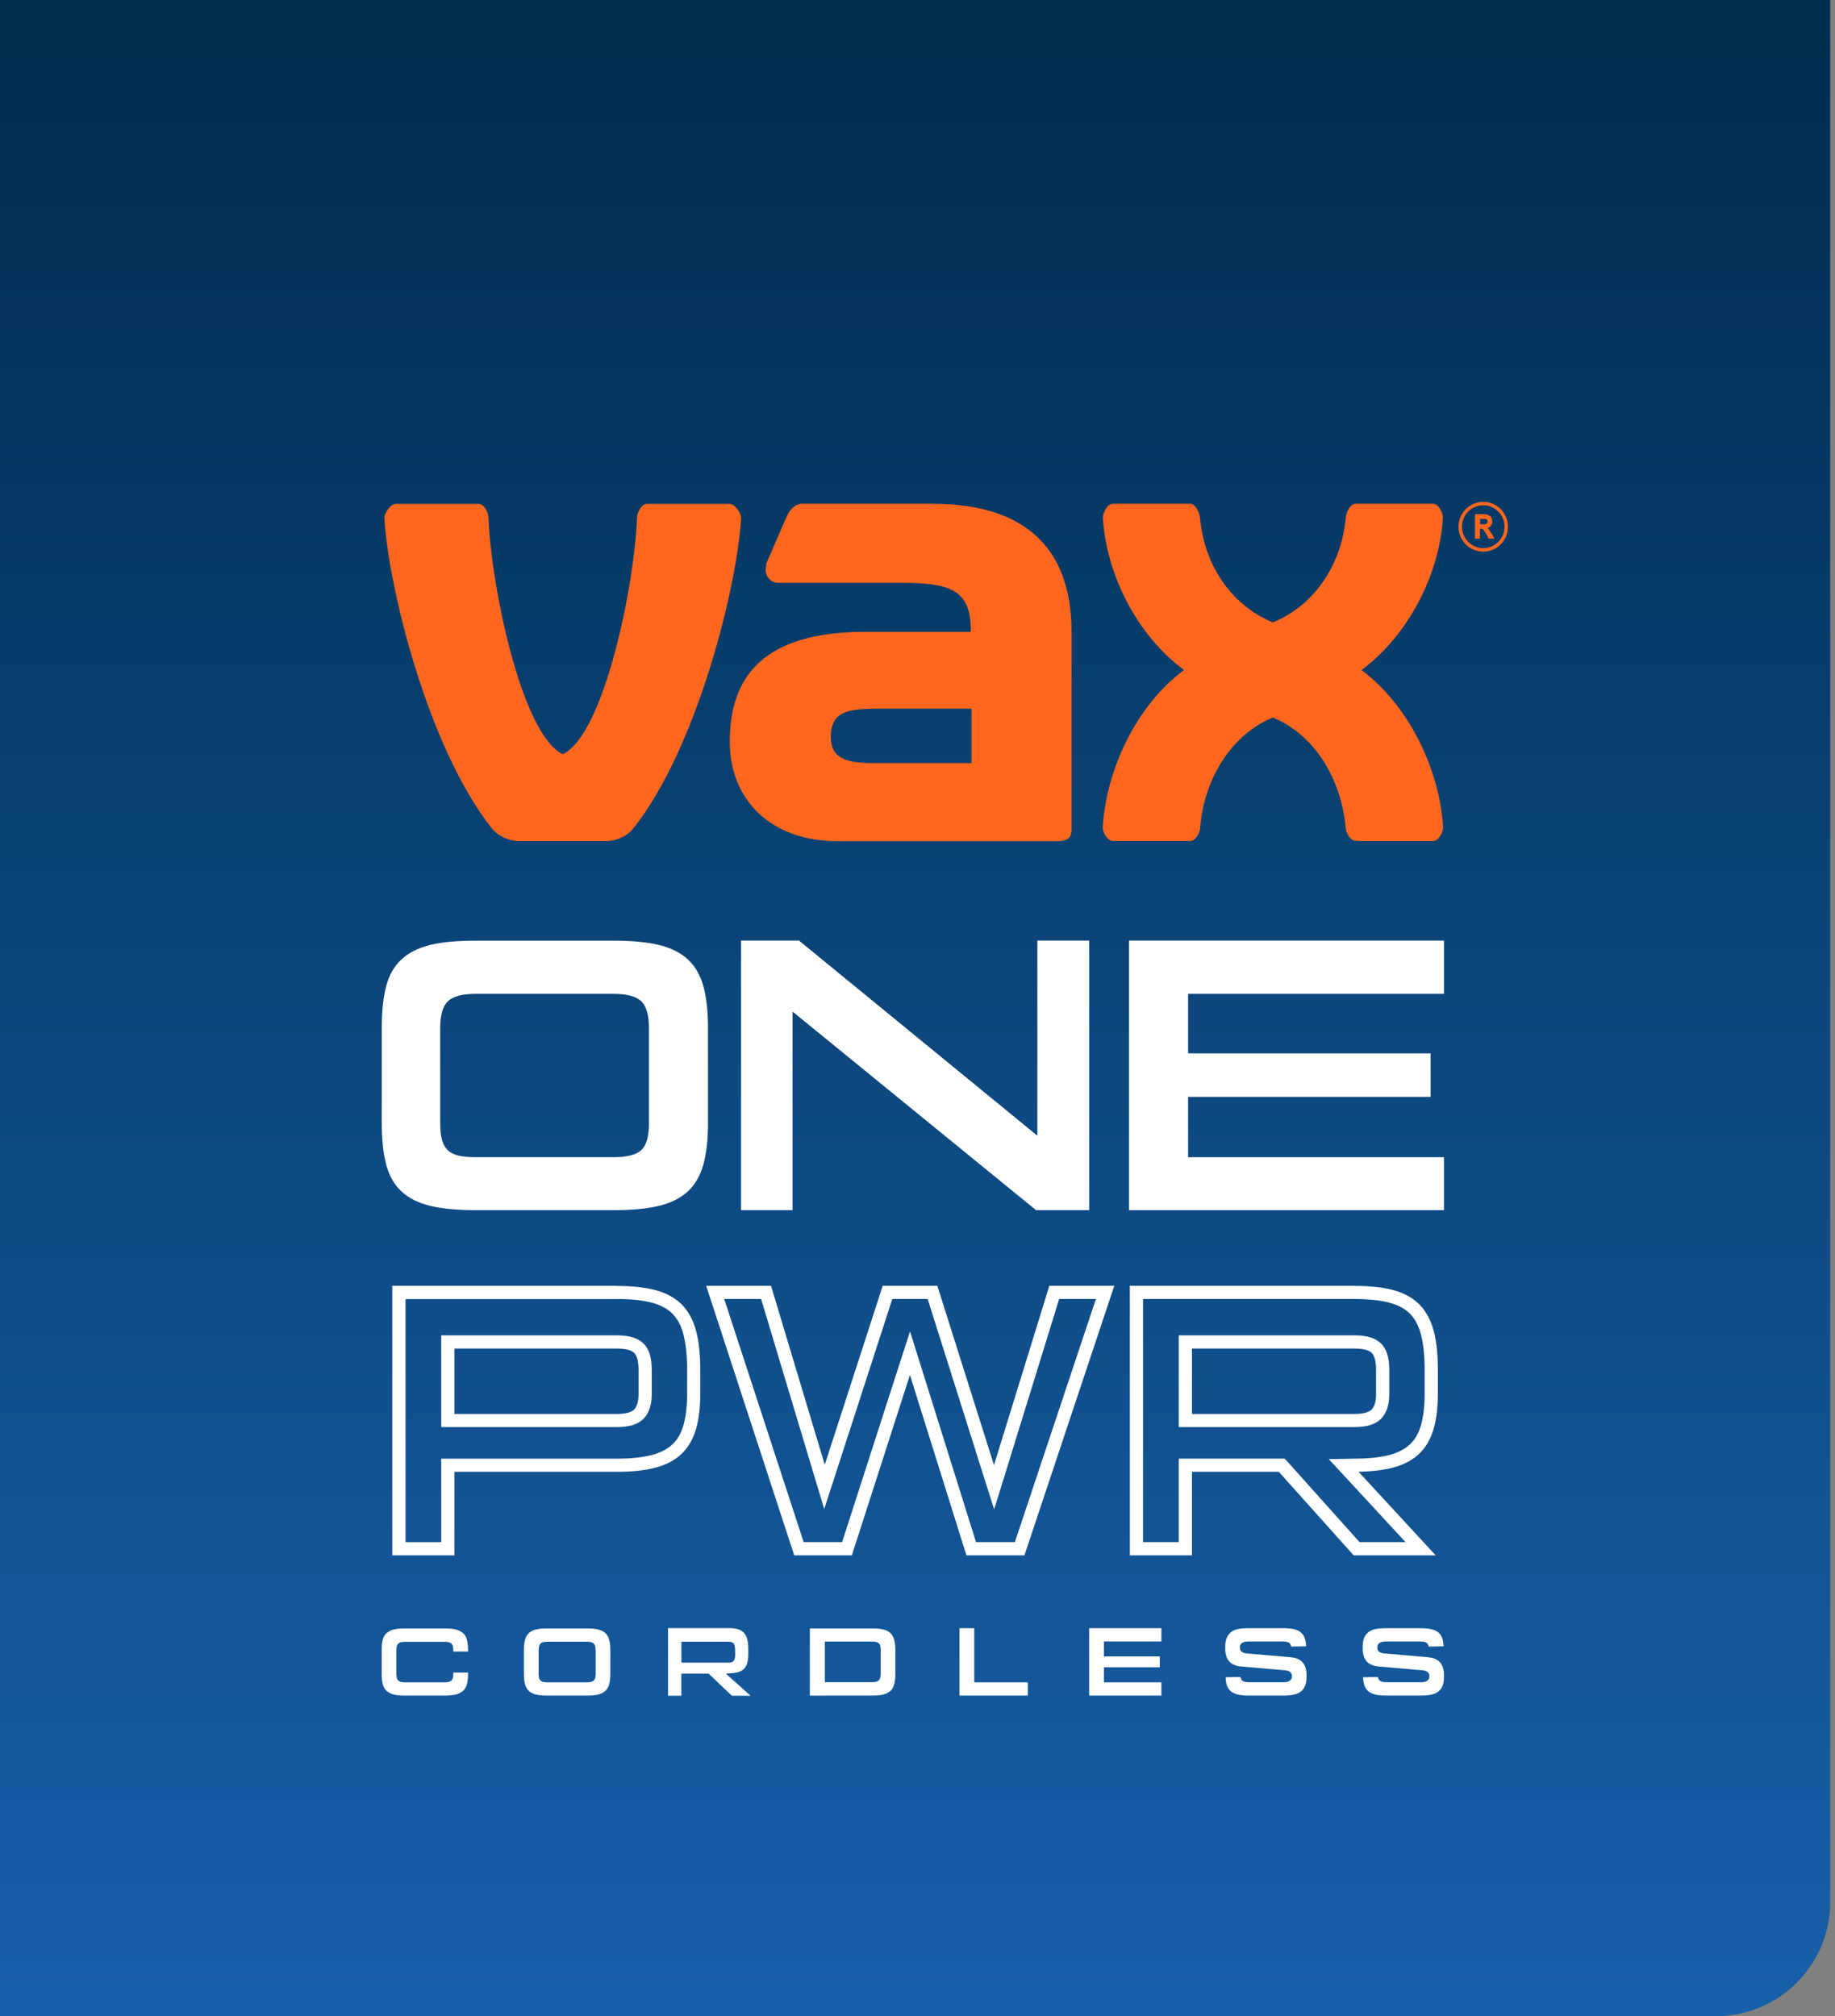
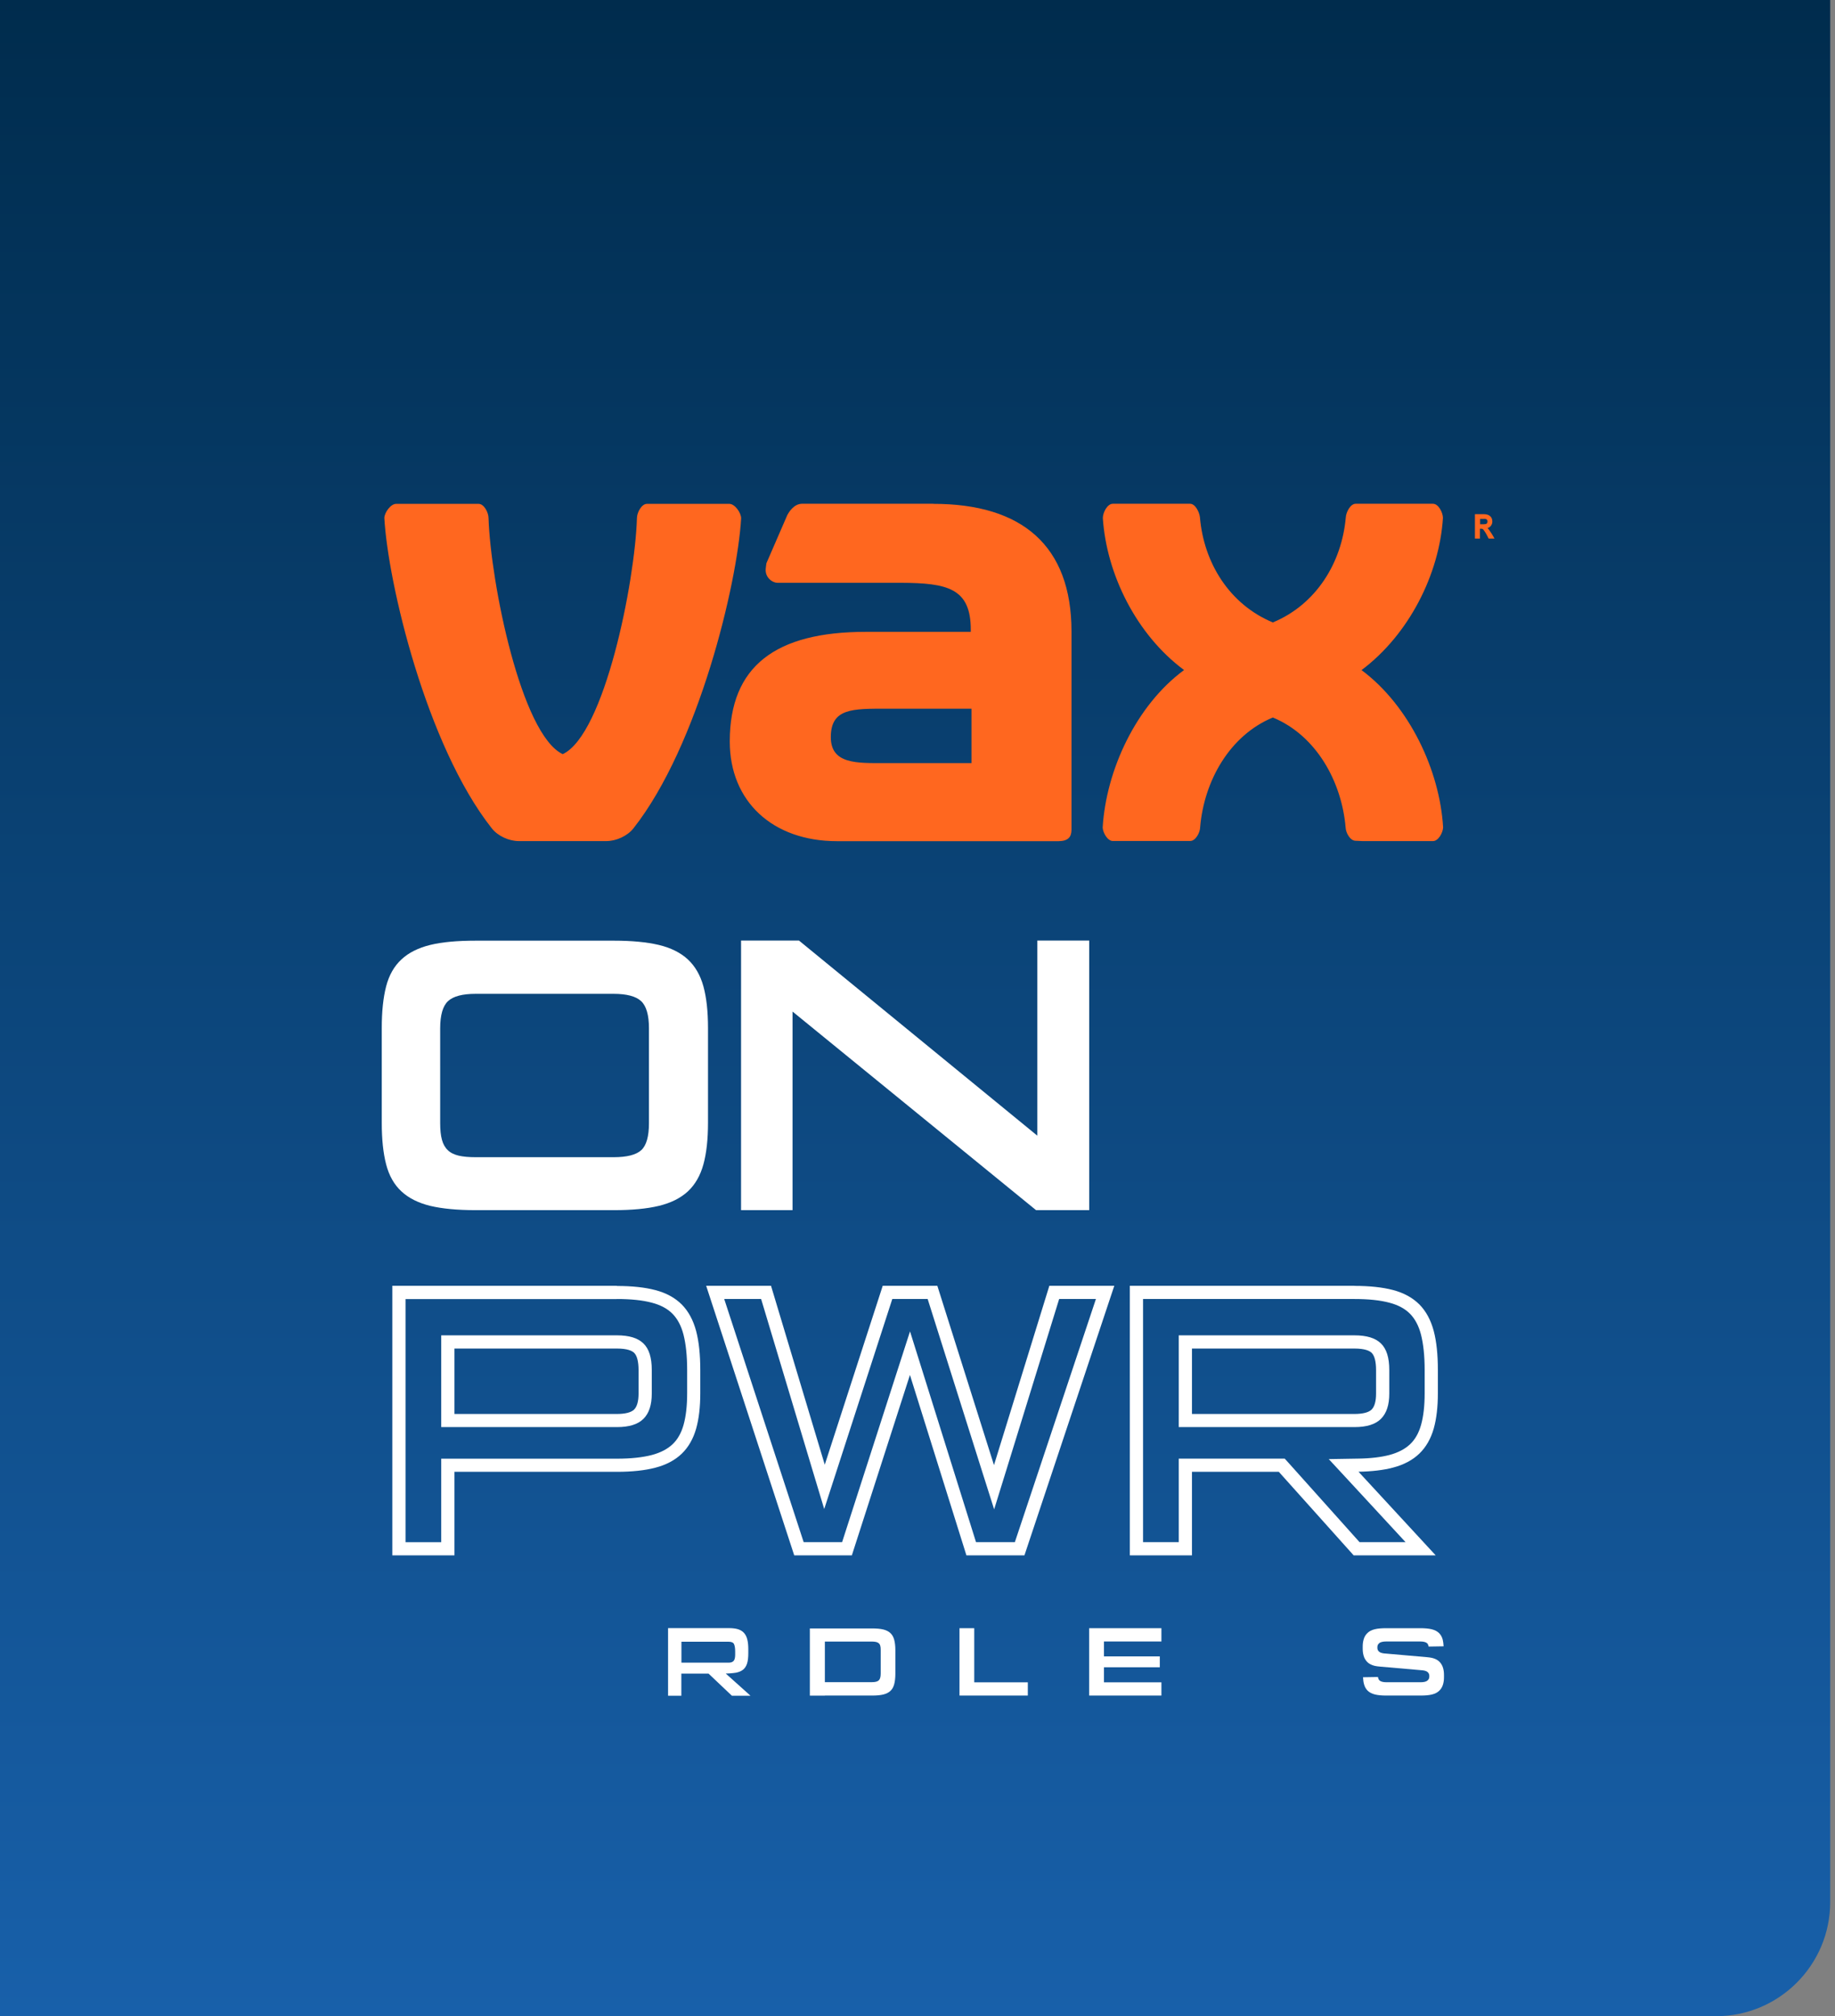
<svg xmlns="http://www.w3.org/2000/svg" width="91" height="100" viewBox="0 0 91 100" fill="none">
  <rect x="0" y="0" width="91" height="100" fill="#808080" stroke="none" />
  <g id="Vax_onepwr" clip-path="url(#clip0_46_310)">
    <path id="Vector" d="M0 0H90.762V94.338C90.762 97.463 88.224 100 85.1 100H0V0Z" fill="url(#paint0_linear_46_310)" />
    <g id="Group">
      <g id="Group_2">
        <g id="Group_3">
          <path id="Vector_2" d="M51.379 60.022L39.303 50.172V60.022H36.75V46.651H39.623L51.443 56.329V46.651H54.016V60.022H51.383H51.379Z" fill="white" />
-           <path id="Vector_3" d="M55.99 60.022V46.651H71.609V49.293H58.919V52.246H70.946V54.403H58.919V57.396H71.609V60.022H55.99Z" fill="white" />
          <g id="Group_4">
            <path id="Vector_4" d="M30.592 64.429C31.284 64.429 31.871 64.489 32.33 64.613C32.758 64.725 33.102 64.909 33.349 65.16C33.597 65.412 33.781 65.756 33.893 66.187C34.013 66.655 34.077 67.246 34.077 67.953V69.104C34.077 69.724 34.017 70.251 33.897 70.678C33.785 71.074 33.605 71.394 33.357 71.629C33.106 71.869 32.762 72.049 32.33 72.165C31.871 72.285 31.288 72.349 30.592 72.349H21.881V76.492H20.111V64.433H30.592M21.881 70.782H30.592C31.204 70.782 31.635 70.647 31.911 70.371C32.187 70.095 32.322 69.683 32.322 69.12V67.949C32.322 67.334 32.187 66.902 31.907 66.631C31.631 66.363 31.2 66.231 30.592 66.231H21.881V70.782ZM30.592 63.774H19.456V77.144H22.537V73H30.592C31.343 73 31.983 72.932 32.498 72.796C33.038 72.656 33.477 72.421 33.809 72.101C34.141 71.781 34.38 71.362 34.524 70.854C34.66 70.371 34.728 69.779 34.728 69.104V67.953C34.728 67.19 34.66 66.543 34.524 66.023C34.38 65.48 34.141 65.036 33.809 64.701C33.477 64.369 33.034 64.125 32.494 63.986C31.979 63.85 31.34 63.782 30.588 63.782L30.592 63.774ZM22.537 70.131V66.886H30.592C31.12 66.886 31.351 67.002 31.451 67.102C31.591 67.242 31.667 67.534 31.667 67.953V69.124C31.667 69.5 31.591 69.767 31.447 69.911C31.303 70.055 31.008 70.131 30.592 70.131H22.537Z" fill="white" />
            <path id="Vector_5" d="M54.348 64.429L50.328 76.489H48.402L45.745 68.001L45.129 66.035L44.498 67.993L41.761 76.489H39.855L35.915 64.429H37.745L40.27 72.84L40.874 74.846L41.521 72.852L44.25 64.429H46.004L48.669 72.868L49.301 74.862L49.92 72.864L52.525 64.429H54.352M55.255 63.774H52.038L49.293 72.668L46.484 63.774H43.775L40.901 72.648L38.236 63.774H35.02L39.387 77.144H42.244L45.125 68.197L47.926 77.144H50.803L55.259 63.774H55.255Z" fill="white" />
            <path id="Vector_6" d="M67.166 64.429C67.858 64.429 68.445 64.489 68.904 64.613C69.332 64.725 69.676 64.909 69.923 65.16C70.171 65.412 70.355 65.756 70.467 66.187C70.587 66.655 70.651 67.246 70.651 67.953V69.104C70.651 69.724 70.591 70.251 70.471 70.678C70.359 71.074 70.179 71.394 69.931 71.629C69.68 71.869 69.336 72.049 68.904 72.165C68.489 72.273 67.969 72.337 67.354 72.345L65.895 72.369L66.886 73.44L69.704 76.489H67.422L63.906 72.561L63.71 72.345H58.455V76.489H56.685V64.429H67.166ZM58.455 70.782H67.166C67.778 70.782 68.209 70.647 68.485 70.371C68.76 70.095 68.896 69.683 68.896 69.12V67.949C68.896 67.334 68.76 66.902 68.481 66.631C68.205 66.363 67.774 66.231 67.166 66.231H58.455V70.782ZM67.166 63.774H56.03V77.144H59.111V73H63.418L67.13 77.144H71.198L67.37 72.996C68.033 72.984 68.609 72.916 69.076 72.792C69.616 72.652 70.055 72.417 70.387 72.097C70.719 71.777 70.958 71.358 71.102 70.85C71.238 70.367 71.306 69.775 71.306 69.1V67.949C71.306 67.186 71.238 66.539 71.102 66.019C70.958 65.476 70.719 65.032 70.387 64.697C70.055 64.365 69.612 64.121 69.072 63.981C68.557 63.846 67.917 63.778 67.166 63.778V63.774ZM59.111 70.131V66.886H67.166C67.694 66.886 67.925 67.002 68.025 67.102C68.165 67.242 68.241 67.534 68.241 67.953V69.124C68.241 69.5 68.165 69.767 68.021 69.911C67.877 70.055 67.582 70.131 67.166 70.131H59.111Z" fill="white" />
          </g>
          <path id="Vector_7" d="M23.591 60.022C22.68 60.022 21.929 59.95 21.338 59.81C20.747 59.666 20.267 59.426 19.907 59.091C19.544 58.755 19.292 58.307 19.148 57.748C19.004 57.193 18.932 56.505 18.932 55.69V50.987C18.932 50.172 19.004 49.484 19.148 48.925C19.292 48.37 19.544 47.922 19.907 47.587C20.267 47.251 20.747 47.011 21.338 46.867C21.929 46.723 22.684 46.656 23.591 46.656H30.448C31.331 46.656 32.071 46.727 32.67 46.867C33.27 47.011 33.749 47.251 34.113 47.587C34.472 47.922 34.732 48.37 34.884 48.925C35.036 49.48 35.111 50.168 35.111 50.987V55.69C35.111 56.505 35.036 57.193 34.884 57.748C34.732 58.303 34.476 58.751 34.113 59.091C33.749 59.426 33.27 59.666 32.67 59.81C32.071 59.954 31.328 60.022 30.448 60.022H23.591ZM32.183 51.003C32.183 50.344 32.051 49.892 31.791 49.652C31.531 49.413 31.076 49.293 30.424 49.293H23.587C22.936 49.293 22.481 49.413 22.221 49.652C21.961 49.892 21.829 50.344 21.829 51.003V55.706C21.829 56.042 21.857 56.317 21.917 56.533C21.973 56.745 22.073 56.921 22.209 57.049C22.345 57.181 22.529 57.268 22.752 57.32C22.976 57.372 23.256 57.396 23.587 57.396H30.424C31.088 57.396 31.547 57.28 31.803 57.045C32.055 56.813 32.183 56.365 32.183 55.706V51.003Z" fill="white" />
        </g>
        <g id="Group_5">
-           <path id="Vector_8" d="M27.144 84.097C26.916 84.097 26.728 84.081 26.58 84.045C26.433 84.009 26.313 83.949 26.225 83.865C26.133 83.781 26.073 83.669 26.037 83.529C26.001 83.389 25.981 83.218 25.981 83.018V81.847C25.981 81.643 26.001 81.471 26.037 81.335C26.073 81.196 26.137 81.084 26.225 81C26.313 80.916 26.433 80.856 26.58 80.82C26.728 80.784 26.916 80.768 27.144 80.768H29.106C29.326 80.768 29.509 80.784 29.661 80.82C29.809 80.856 29.929 80.916 30.021 81C30.109 81.084 30.177 81.196 30.213 81.335C30.248 81.475 30.268 81.647 30.268 81.847V83.018C30.268 83.221 30.248 83.393 30.213 83.529C30.177 83.669 30.113 83.781 30.021 83.865C29.929 83.949 29.809 84.009 29.661 84.045C29.513 84.081 29.326 84.097 29.106 84.097H27.144ZM29.537 81.851C29.537 81.687 29.505 81.575 29.441 81.515C29.377 81.455 29.262 81.427 29.102 81.427H27.148C26.984 81.427 26.872 81.455 26.808 81.515C26.744 81.575 26.712 81.687 26.712 81.851V83.022C26.712 83.106 26.72 83.174 26.732 83.225C26.748 83.277 26.772 83.321 26.804 83.353C26.84 83.385 26.884 83.409 26.94 83.421C26.996 83.433 27.064 83.441 27.148 83.441H29.102C29.265 83.441 29.381 83.413 29.445 83.353C29.509 83.293 29.541 83.186 29.541 83.018V81.847L29.537 81.851Z" fill="white" />
          <path id="Vector_9" d="M54.012 84.097V80.756H57.596V81.415H54.747V82.155H57.516V82.694H54.747V83.441H57.596V84.097H54.012Z" fill="white" />
-           <path id="Vector_10" d="M35.991 83.006L36.175 82.998C36.298 82.99 36.41 82.978 36.506 82.962C36.646 82.934 36.766 82.882 36.854 82.81C36.946 82.734 37.01 82.63 37.05 82.502C37.09 82.374 37.109 82.203 37.109 81.999V81.795C37.109 81.607 37.093 81.447 37.058 81.311C37.026 81.18 36.97 81.072 36.894 80.988C36.822 80.908 36.722 80.848 36.602 80.808C36.482 80.772 36.33 80.752 36.154 80.752H33.13V84.105H33.789V83.01H35.139L36.294 84.105H37.217L35.987 83.002L35.991 83.006ZM33.793 82.462V81.427H36.135C36.274 81.427 36.366 81.467 36.402 81.547C36.438 81.627 36.458 81.747 36.458 81.911V82.071C36.458 82.215 36.434 82.318 36.382 82.378C36.33 82.438 36.246 82.466 36.135 82.466H33.793V82.462Z" fill="white" />
+           <path id="Vector_10" d="M35.991 83.006L36.175 82.998C36.298 82.99 36.41 82.978 36.506 82.962C36.646 82.934 36.766 82.882 36.854 82.81C36.946 82.734 37.01 82.63 37.05 82.502C37.09 82.374 37.109 82.203 37.109 81.999V81.795C37.109 81.607 37.093 81.447 37.058 81.311C37.026 81.18 36.97 81.072 36.894 80.988C36.822 80.908 36.722 80.848 36.602 80.808C36.482 80.772 36.33 80.752 36.154 80.752H33.13V84.105H33.789V83.01H35.139L36.294 84.105H37.217L35.987 83.002ZM33.793 82.462V81.427H36.135C36.274 81.427 36.366 81.467 36.402 81.547C36.438 81.627 36.458 81.747 36.458 81.911V82.071C36.458 82.215 36.434 82.318 36.382 82.378C36.33 82.438 36.246 82.466 36.135 82.466H33.793V82.462Z" fill="white" />
          <path id="Vector_11" d="M48.314 83.441V80.756H47.583V84.097H48.314H50.971V83.441H48.314Z" fill="white" />
-           <path id="Vector_12" d="M64.749 82.738C64.713 82.598 64.637 82.486 64.549 82.402C64.457 82.318 64.337 82.262 64.189 82.227C64.113 82.207 64.025 82.203 63.925 82.191L61.82 82.007C61.712 81.995 61.628 81.967 61.576 81.923C61.512 81.863 61.488 81.815 61.488 81.715C61.488 81.611 61.512 81.563 61.576 81.503C61.64 81.443 61.764 81.415 61.923 81.415H63.618C63.782 81.415 63.894 81.447 63.957 81.503C63.993 81.539 64.017 81.595 64.033 81.667L64.773 81.655C64.765 81.531 64.753 81.415 64.729 81.323C64.693 81.184 64.625 81.072 64.537 80.988C64.445 80.904 64.325 80.844 64.177 80.808C64.025 80.772 63.842 80.756 63.622 80.756H61.923C61.696 80.756 61.508 80.772 61.36 80.808C61.212 80.844 61.092 80.904 61.005 80.988C60.913 81.072 60.841 81.184 60.805 81.323C60.769 81.463 60.761 81.539 60.761 81.719C60.761 81.899 60.769 81.975 60.805 82.115C60.841 82.254 60.917 82.366 61.005 82.45C61.096 82.534 61.216 82.59 61.364 82.626C61.44 82.646 61.528 82.65 61.628 82.662L63.734 82.846C63.842 82.858 63.925 82.886 63.977 82.93C64.041 82.99 64.065 83.038 64.065 83.138C64.065 83.241 64.041 83.289 63.977 83.349C63.913 83.409 63.79 83.437 63.63 83.437H61.935C61.772 83.437 61.66 83.405 61.596 83.349C61.556 83.313 61.532 83.253 61.516 83.177L60.777 83.189C60.785 83.317 60.797 83.433 60.825 83.529C60.861 83.669 60.929 83.781 61.017 83.865C61.108 83.949 61.228 84.009 61.376 84.045C61.528 84.081 61.712 84.097 61.931 84.097H63.63C63.858 84.097 64.045 84.081 64.193 84.045C64.341 84.009 64.461 83.949 64.549 83.865C64.641 83.781 64.713 83.669 64.749 83.529C64.785 83.389 64.793 83.313 64.793 83.133C64.793 82.954 64.785 82.878 64.749 82.738Z" fill="white" />
          <path id="Vector_13" d="M71.566 82.738C71.529 82.598 71.454 82.486 71.366 82.402C71.274 82.318 71.154 82.262 71.006 82.227C70.93 82.207 70.842 82.203 70.742 82.191L68.636 82.007C68.529 81.995 68.445 81.967 68.393 81.923C68.329 81.863 68.305 81.815 68.305 81.715C68.305 81.611 68.329 81.563 68.393 81.503C68.457 81.443 68.581 81.415 68.74 81.415H70.435C70.599 81.415 70.71 81.447 70.774 81.503C70.81 81.539 70.834 81.595 70.85 81.667L71.59 81.655C71.582 81.531 71.57 81.415 71.546 81.323C71.51 81.184 71.442 81.072 71.354 80.988C71.262 80.904 71.142 80.844 70.994 80.808C70.842 80.772 70.658 80.756 70.439 80.756H68.74C68.513 80.756 68.325 80.772 68.177 80.808C68.029 80.844 67.909 80.904 67.821 80.988C67.73 81.072 67.658 81.184 67.622 81.323C67.586 81.463 67.578 81.539 67.578 81.719C67.578 81.899 67.586 81.975 67.622 82.115C67.658 82.254 67.734 82.366 67.821 82.45C67.913 82.534 68.033 82.59 68.181 82.626C68.257 82.646 68.345 82.65 68.445 82.662L70.55 82.846C70.658 82.858 70.742 82.886 70.794 82.93C70.858 82.99 70.882 83.038 70.882 83.138C70.882 83.241 70.858 83.289 70.794 83.349C70.73 83.409 70.606 83.437 70.447 83.437H68.752C68.589 83.437 68.477 83.405 68.413 83.349C68.373 83.313 68.349 83.253 68.333 83.177L67.594 83.189C67.602 83.317 67.614 83.433 67.642 83.529C67.677 83.669 67.746 83.781 67.833 83.865C67.925 83.949 68.045 84.009 68.193 84.045C68.345 84.081 68.529 84.097 68.748 84.097H70.447C70.674 84.097 70.862 84.081 71.01 84.045C71.158 84.009 71.278 83.949 71.366 83.865C71.458 83.781 71.529 83.669 71.566 83.529C71.602 83.389 71.609 83.313 71.609 83.133C71.609 82.954 71.602 82.878 71.566 82.738Z" fill="white" />
-           <path id="Vector_14" d="M23.212 81.907V81.847C23.212 81.719 23.204 81.611 23.188 81.511C23.18 81.447 23.172 81.387 23.156 81.335C23.12 81.196 23.056 81.084 22.964 81C22.948 80.984 22.928 80.976 22.912 80.964C22.828 80.9 22.728 80.852 22.605 80.82C22.457 80.784 22.269 80.768 22.049 80.768H20.087C19.859 80.768 19.672 80.784 19.524 80.82C19.4 80.848 19.304 80.9 19.22 80.964C19.204 80.976 19.184 80.984 19.168 81C19.076 81.084 19.016 81.196 18.98 81.335C18.96 81.403 18.948 81.483 18.94 81.567C18.932 81.651 18.928 81.747 18.928 81.847V83.018C18.928 83.118 18.932 83.213 18.94 83.297C18.948 83.381 18.964 83.461 18.98 83.529C19.016 83.669 19.08 83.781 19.168 83.865C19.184 83.881 19.204 83.889 19.22 83.901C19.304 83.965 19.4 84.013 19.524 84.045C19.672 84.081 19.859 84.097 20.087 84.097H22.049C22.269 84.097 22.453 84.081 22.605 84.045C22.728 84.017 22.828 83.965 22.912 83.901C22.928 83.889 22.948 83.881 22.964 83.865C23.052 83.781 23.12 83.669 23.156 83.529C23.172 83.477 23.18 83.417 23.188 83.353C23.204 83.253 23.212 83.141 23.212 83.018V82.958H22.481V83.026C22.481 83.102 22.473 83.162 22.461 83.213C22.457 83.233 22.449 83.249 22.441 83.269C22.433 83.285 22.425 83.301 22.413 83.317C22.405 83.329 22.397 83.341 22.385 83.353C22.321 83.413 22.205 83.441 22.045 83.441H20.091C19.927 83.441 19.815 83.413 19.752 83.353C19.688 83.293 19.656 83.181 19.656 83.018V81.855C19.656 81.691 19.688 81.579 19.752 81.519C19.815 81.459 19.931 81.431 20.091 81.431H22.045C22.209 81.431 22.321 81.459 22.385 81.519C22.397 81.527 22.405 81.543 22.413 81.555C22.421 81.571 22.433 81.583 22.441 81.603C22.449 81.619 22.457 81.635 22.461 81.659C22.473 81.711 22.481 81.775 22.481 81.847V81.915H23.212V81.907Z" fill="white" />
          <path id="Vector_15" d="M40.906 84.097H43.239C43.467 84.097 43.655 84.081 43.803 84.045C43.95 84.009 44.07 83.949 44.158 83.865C44.25 83.781 44.31 83.669 44.346 83.529C44.382 83.389 44.402 83.218 44.402 83.018V81.847C44.402 81.643 44.382 81.471 44.346 81.335C44.31 81.196 44.246 81.084 44.158 81C44.07 80.916 43.95 80.856 43.803 80.82C43.655 80.784 43.467 80.768 43.239 80.768H40.162V84.1H40.91L40.906 84.097ZM40.906 81.419H43.239C43.323 81.419 43.391 81.427 43.447 81.439C43.503 81.451 43.547 81.475 43.583 81.507C43.619 81.539 43.643 81.583 43.655 81.635C43.671 81.687 43.675 81.755 43.675 81.839V83.01C43.675 83.174 43.643 83.285 43.579 83.345C43.515 83.405 43.399 83.433 43.239 83.433H40.906V81.415V81.419Z" fill="white" />
        </g>
      </g>
      <g id="Group_6">
        <path id="Vector_16" d="M46.288 24.986H39.755C39.367 25.002 39.123 25.394 39.039 25.557L38.008 27.935C38.008 27.935 37.977 28.135 37.972 28.215C37.937 28.634 38.288 28.906 38.564 28.906H44.673C46.991 28.914 48.142 29.178 48.142 31.232V31.339H42.939C38.464 31.339 36.19 33.038 36.19 36.778C36.19 39.751 38.316 41.721 41.509 41.721H52.505C52.965 41.713 53.133 41.521 53.137 41.161V31.323C53.137 27.048 50.667 24.99 46.288 24.99V24.986ZM48.174 37.849H43.87C42.504 37.849 41.201 37.909 41.201 36.562C41.201 35.123 42.28 35.147 43.998 35.151H48.178V37.849H48.174ZM36.166 24.99H32.087C31.815 24.99 31.591 25.418 31.587 25.689C31.491 28.862 29.981 36.434 27.907 37.405C25.845 36.434 24.331 28.89 24.227 25.701C24.227 25.422 24.007 24.99 23.731 24.99H19.648C19.376 24.99 19.072 25.413 19.06 25.685C19.236 28.914 21.146 36.974 24.383 41.077C24.686 41.469 25.246 41.717 25.733 41.717H30.065C30.552 41.717 31.116 41.469 31.419 41.077C34.64 36.981 36.566 28.95 36.754 25.709C36.754 25.43 36.442 24.99 36.166 24.99ZM67.518 33.237C69.867 31.479 71.382 28.482 71.558 25.681C71.55 25.413 71.334 24.986 71.062 24.986H67.23C66.966 24.986 66.755 25.402 66.739 25.665C66.543 27.911 65.272 29.981 63.122 30.872C60.965 29.977 59.694 27.907 59.506 25.653C59.478 25.402 59.278 24.986 59.019 24.986H55.187C54.911 24.986 54.691 25.422 54.691 25.697C54.875 28.494 56.361 31.483 58.719 33.233C56.341 34.984 54.851 38.204 54.683 41.049C54.699 41.313 54.927 41.713 55.191 41.713H59.019C59.294 41.713 59.518 41.289 59.518 41.013C59.714 38.74 60.973 36.478 63.122 35.587C65.276 36.478 66.539 38.768 66.731 41.045C66.743 41.313 66.958 41.701 67.226 41.701C67.25 41.701 67.546 41.717 67.566 41.717H71.062C71.33 41.717 71.554 41.305 71.566 41.037C71.398 38.2 69.887 35 67.522 33.237H67.518Z" fill="#FF671F" />
        <path id="Vector_17" d="M73.767 26.197C73.791 26.213 73.819 26.241 73.831 26.261C73.943 26.413 74.035 26.56 74.111 26.712H73.823C73.759 26.576 73.688 26.441 73.588 26.305C73.544 26.241 73.528 26.225 73.452 26.225H73.392V26.712H73.144V25.502H73.588C73.823 25.502 74.007 25.613 74.007 25.869C74.007 26.021 73.907 26.153 73.763 26.197H73.767ZM73.596 25.737H73.4V26.001H73.596C73.692 26.001 73.767 25.977 73.767 25.865C73.767 25.753 73.688 25.733 73.596 25.733V25.737Z" fill="#FF671F" />
-         <path id="Vector_18" d="M73.556 24.89C72.88 24.89 72.329 25.442 72.329 26.125C72.329 26.808 72.876 27.36 73.556 27.36C74.235 27.36 74.782 26.808 74.782 26.125C74.782 25.442 74.235 24.89 73.556 24.89ZM73.556 27.188C72.976 27.188 72.501 26.712 72.501 26.125C72.501 25.537 72.972 25.062 73.556 25.062C74.139 25.062 74.611 25.537 74.611 26.125C74.611 26.712 74.139 27.188 73.556 27.188Z" fill="#FF671F" />
      </g>
    </g>
  </g>
  <defs>
    <linearGradient id="paint0_linear_46_310" x1="45.381" y1="0" x2="45.381" y2="100" gradientUnits="userSpaceOnUse">
      <stop stop-color="#002C4D" />
      <stop offset="1" stop-color="#1860AA" />
    </linearGradient>
    <clipPath id="clip0_46_310">
      <rect width="90.762" height="100" fill="white" />
    </clipPath>
  </defs>
</svg>